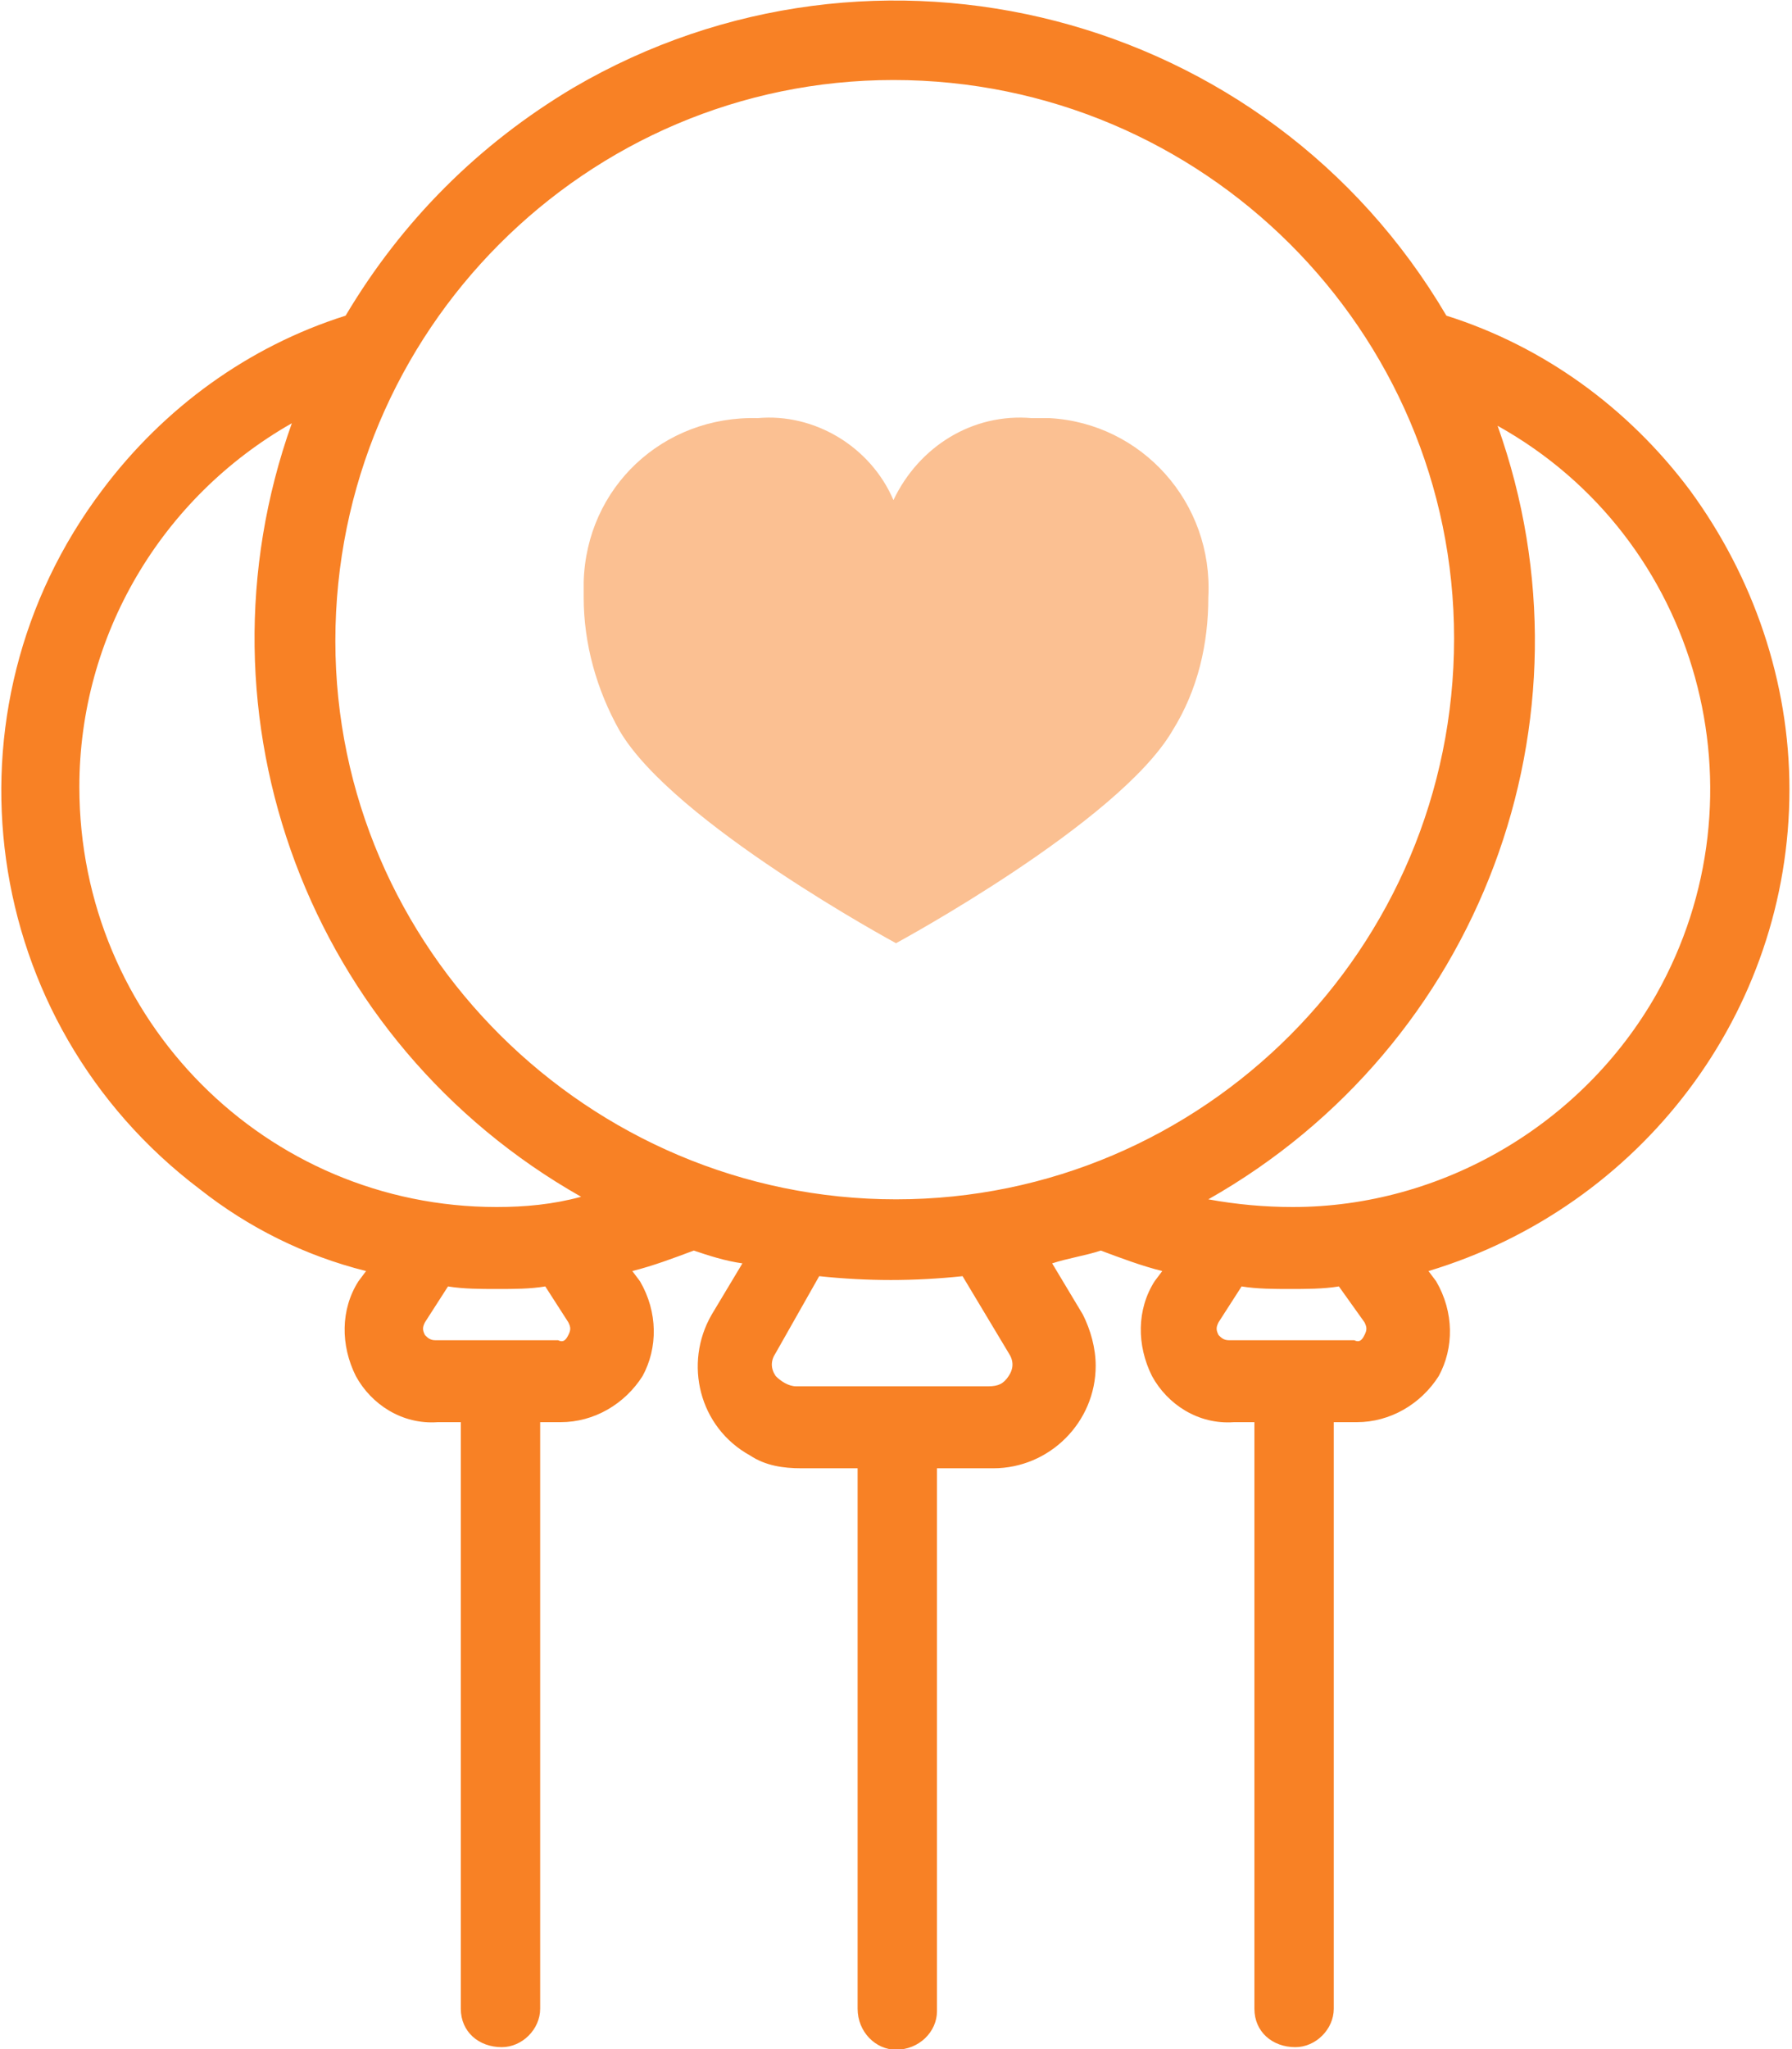
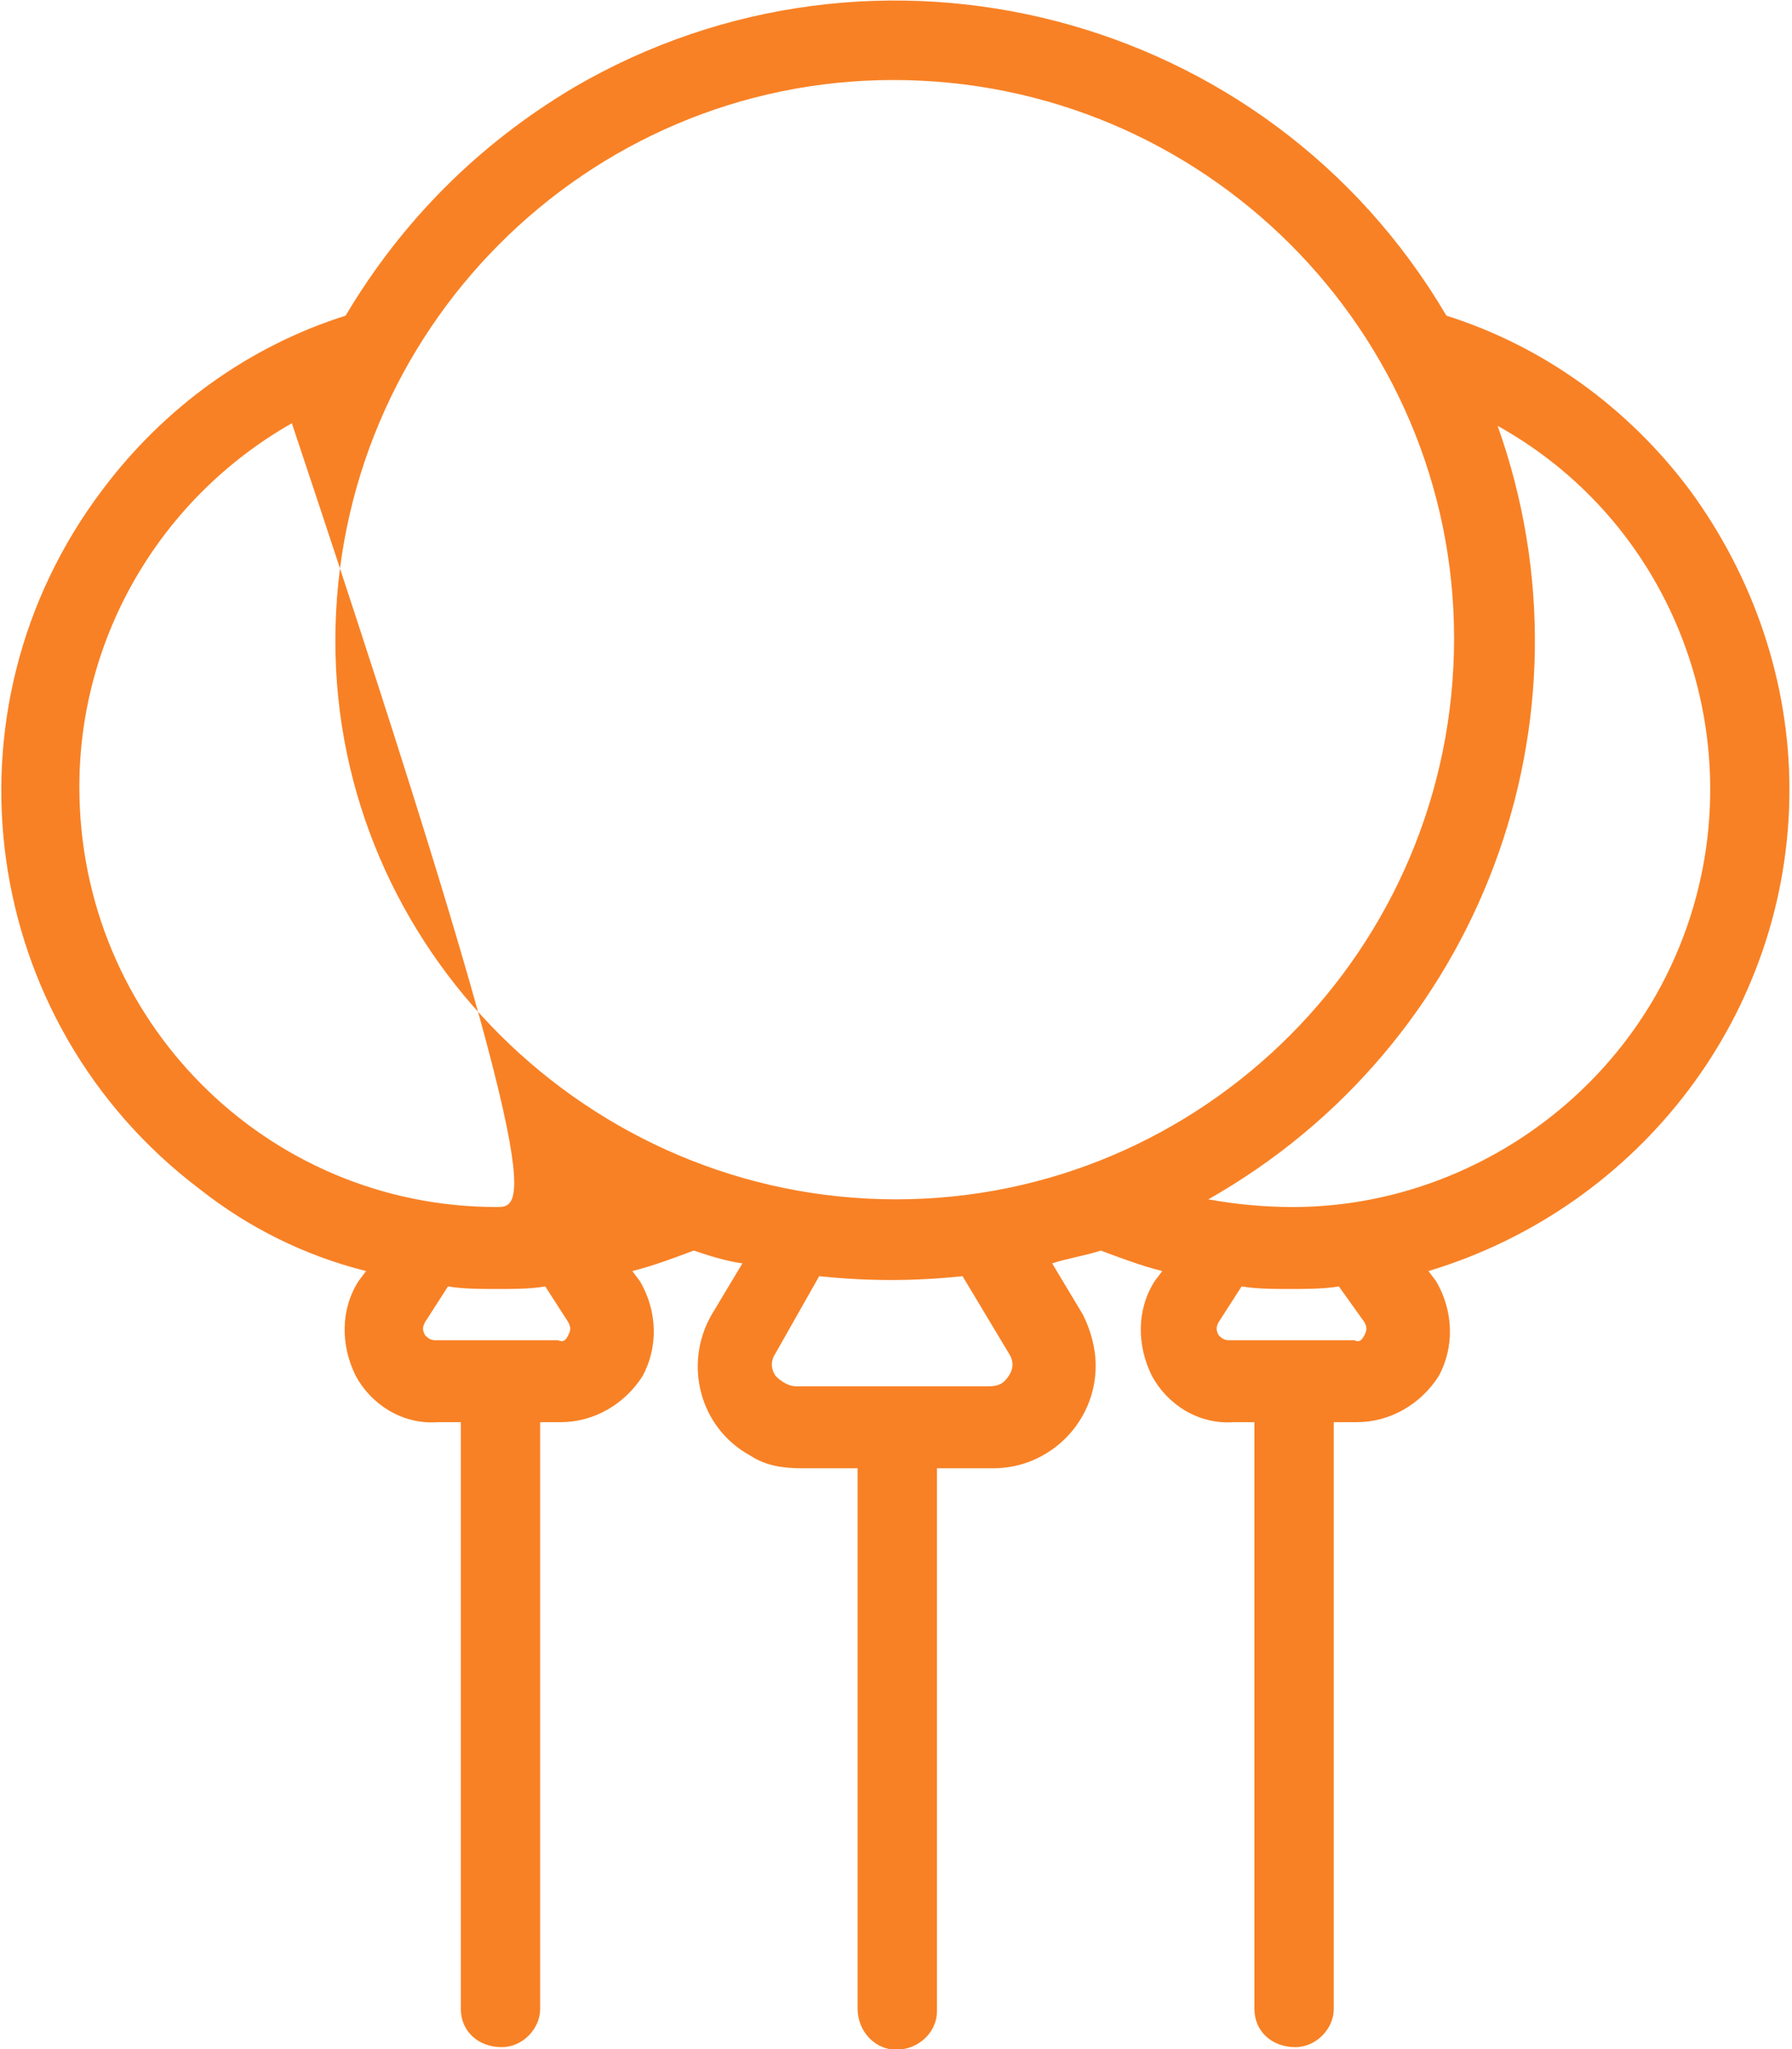
<svg xmlns="http://www.w3.org/2000/svg" version="1.1" id="Ebene_1" x="0px" y="0px" viewBox="0 0 70 80" style="enable-background:new 0 0 70 80;" xml:space="preserve">
  <style type="text/css">
	.st0{opacity:0.998;fill:#FBC092;enable-background:new    ;}
	.st1{fill:#F88125;}
</style>
  <g id="Gruppe_719" transform="translate(-253 -106.276)">
-     <path id="Pfad_1700" class="st0" d="M293.3,122.6c-2.3-0.2-4.4,1.1-5.4,3.2c-0.9-2.1-3.1-3.4-5.3-3.2c-3.7-0.1-6.7,2.7-6.8,6.4   c0,0.2,0,0.4,0,0.6c0,1.8,0.5,3.6,1.4,5.2c2.1,3.6,10.8,8.3,10.8,8.3s8.7-4.7,10.8-8.3c1-1.6,1.4-3.4,1.4-5.2   c0.2-3.7-2.6-6.8-6.2-7C293.7,122.6,293.5,122.6,293.3,122.6L293.3,122.6z" />
-     <path id="Pfad_1701" class="st1" d="M322.9,137.1c0-4.2-1.4-8.3-3.9-11.7c-2.4-3.2-5.7-5.6-9.5-6.8c-7-11.9-22.3-15.8-34.1-8.9   c-3.7,2.2-6.7,5.2-8.9,8.9c-3.8,1.2-7.1,3.6-9.5,6.8c-6.5,8.6-4.8,20.8,3.8,27.3c1.9,1.5,4.1,2.6,6.5,3.2l-0.3,0.4   c-0.7,1.1-0.7,2.5-0.1,3.7c0.6,1.1,1.8,1.9,3.2,1.8h0.9v22.9c0,0.9,0.7,1.5,1.6,1.5c0.8,0,1.5-0.7,1.5-1.5v-22.9h0.8   c1.3,0,2.5-0.7,3.2-1.8c0.6-1.1,0.6-2.5-0.1-3.7l-0.3-0.4c0.8-0.2,1.6-0.5,2.4-0.8c0.6,0.2,1.2,0.4,1.9,0.5l-1.2,2   c-1.1,1.9-0.5,4.4,1.5,5.5c0.6,0.4,1.3,0.5,2,0.5h2.2v21.1c0,0.9,0.7,1.6,1.5,1.6c0.9,0,1.6-0.7,1.6-1.5c0,0,0-0.1,0-0.1v-21.1h2.2   c2.2,0,4-1.8,4-4c0-0.7-0.2-1.4-0.5-2l-1.2-2c0.6-0.2,1.3-0.3,1.9-0.5c0.8,0.3,1.6,0.6,2.4,0.8l-0.3,0.4c-0.7,1.1-0.7,2.5-0.1,3.7   c0.6,1.1,1.8,1.9,3.2,1.8h0.8v22.9c0,0.9,0.7,1.5,1.6,1.5c0.8,0,1.5-0.7,1.5-1.5v-22.9h0.9c1.3,0,2.5-0.7,3.2-1.8   c0.6-1.1,0.6-2.5-0.1-3.7l-0.3-0.4C317.1,153.4,322.9,145.8,322.9,137.1z M287.9,109.4c12.1,0,21.9,9.8,21.9,21.8   c0,12.1-9.8,21.9-21.8,21.9s-21.9-9.8-21.9-21.8c0,0,0,0,0,0C266.1,119.2,275.9,109.4,287.9,109.4L287.9,109.4z M275.2,157.9   c0.1,0.2,0.1,0.3,0,0.5c-0.1,0.2-0.2,0.3-0.4,0.2H270c-0.2,0-0.3-0.1-0.4-0.2c-0.1-0.2-0.1-0.3,0-0.5l0.9-1.4   c0.6,0.1,1.3,0.1,1.9,0.1c0.7,0,1.3,0,1.9-0.1L275.2,157.9z M272.4,153.4c-9,0-16.3-7.3-16.3-16.4c0-5.9,3.2-11.3,8.3-14.2   c-4.1,11.5,0.7,24.2,11.3,30.2C274.6,153.3,273.5,153.4,272.4,153.4L272.4,153.4z M292.4,159.1c0.2,0.3,0.2,0.6,0,0.9   c-0.2,0.3-0.4,0.4-0.8,0.4h-7.5c-0.3,0-0.6-0.2-0.8-0.4c-0.2-0.3-0.2-0.6,0-0.9l1.7-3c1.9,0.2,3.7,0.2,5.6,0L292.4,159.1z    M306.3,157.9c0.1,0.2,0.1,0.3,0,0.5c-0.1,0.2-0.2,0.3-0.4,0.2H301c-0.2,0-0.3-0.1-0.4-0.2c-0.1-0.2-0.1-0.3,0-0.5l0.9-1.4   c0.6,0.1,1.3,0.1,1.9,0.1c0.6,0,1.3,0,1.9-0.1L306.3,157.9z M303.5,153.4c-1.1,0-2.2-0.1-3.3-0.3c10.6-6,15.4-18.7,11.3-30.2   c7.9,4.4,10.6,14.4,6.2,22.2C314.8,150.2,309.3,153.4,303.5,153.4L303.5,153.4z" />
+     <path id="Pfad_1701" class="st1" d="M322.9,137.1c0-4.2-1.4-8.3-3.9-11.7c-2.4-3.2-5.7-5.6-9.5-6.8c-7-11.9-22.3-15.8-34.1-8.9   c-3.7,2.2-6.7,5.2-8.9,8.9c-3.8,1.2-7.1,3.6-9.5,6.8c-6.5,8.6-4.8,20.8,3.8,27.3c1.9,1.5,4.1,2.6,6.5,3.2l-0.3,0.4   c-0.7,1.1-0.7,2.5-0.1,3.7c0.6,1.1,1.8,1.9,3.2,1.8h0.9v22.9c0,0.9,0.7,1.5,1.6,1.5c0.8,0,1.5-0.7,1.5-1.5v-22.9h0.8   c1.3,0,2.5-0.7,3.2-1.8c0.6-1.1,0.6-2.5-0.1-3.7l-0.3-0.4c0.8-0.2,1.6-0.5,2.4-0.8c0.6,0.2,1.2,0.4,1.9,0.5l-1.2,2   c-1.1,1.9-0.5,4.4,1.5,5.5c0.6,0.4,1.3,0.5,2,0.5h2.2v21.1c0,0.9,0.7,1.6,1.5,1.6c0.9,0,1.6-0.7,1.6-1.5c0,0,0-0.1,0-0.1v-21.1h2.2   c2.2,0,4-1.8,4-4c0-0.7-0.2-1.4-0.5-2l-1.2-2c0.6-0.2,1.3-0.3,1.9-0.5c0.8,0.3,1.6,0.6,2.4,0.8l-0.3,0.4c-0.7,1.1-0.7,2.5-0.1,3.7   c0.6,1.1,1.8,1.9,3.2,1.8h0.8v22.9c0,0.9,0.7,1.5,1.6,1.5c0.8,0,1.5-0.7,1.5-1.5v-22.9h0.9c1.3,0,2.5-0.7,3.2-1.8   c0.6-1.1,0.6-2.5-0.1-3.7l-0.3-0.4C317.1,153.4,322.9,145.8,322.9,137.1z M287.9,109.4c12.1,0,21.9,9.8,21.9,21.8   c0,12.1-9.8,21.9-21.8,21.9s-21.9-9.8-21.9-21.8c0,0,0,0,0,0C266.1,119.2,275.9,109.4,287.9,109.4L287.9,109.4z M275.2,157.9   c0.1,0.2,0.1,0.3,0,0.5c-0.1,0.2-0.2,0.3-0.4,0.2H270c-0.2,0-0.3-0.1-0.4-0.2c-0.1-0.2-0.1-0.3,0-0.5l0.9-1.4   c0.6,0.1,1.3,0.1,1.9,0.1c0.7,0,1.3,0,1.9-0.1L275.2,157.9z M272.4,153.4c-9,0-16.3-7.3-16.3-16.4c0-5.9,3.2-11.3,8.3-14.2   C274.6,153.3,273.5,153.4,272.4,153.4L272.4,153.4z M292.4,159.1c0.2,0.3,0.2,0.6,0,0.9   c-0.2,0.3-0.4,0.4-0.8,0.4h-7.5c-0.3,0-0.6-0.2-0.8-0.4c-0.2-0.3-0.2-0.6,0-0.9l1.7-3c1.9,0.2,3.7,0.2,5.6,0L292.4,159.1z    M306.3,157.9c0.1,0.2,0.1,0.3,0,0.5c-0.1,0.2-0.2,0.3-0.4,0.2H301c-0.2,0-0.3-0.1-0.4-0.2c-0.1-0.2-0.1-0.3,0-0.5l0.9-1.4   c0.6,0.1,1.3,0.1,1.9,0.1c0.6,0,1.3,0,1.9-0.1L306.3,157.9z M303.5,153.4c-1.1,0-2.2-0.1-3.3-0.3c10.6-6,15.4-18.7,11.3-30.2   c7.9,4.4,10.6,14.4,6.2,22.2C314.8,150.2,309.3,153.4,303.5,153.4L303.5,153.4z" />
  </g>
</svg>